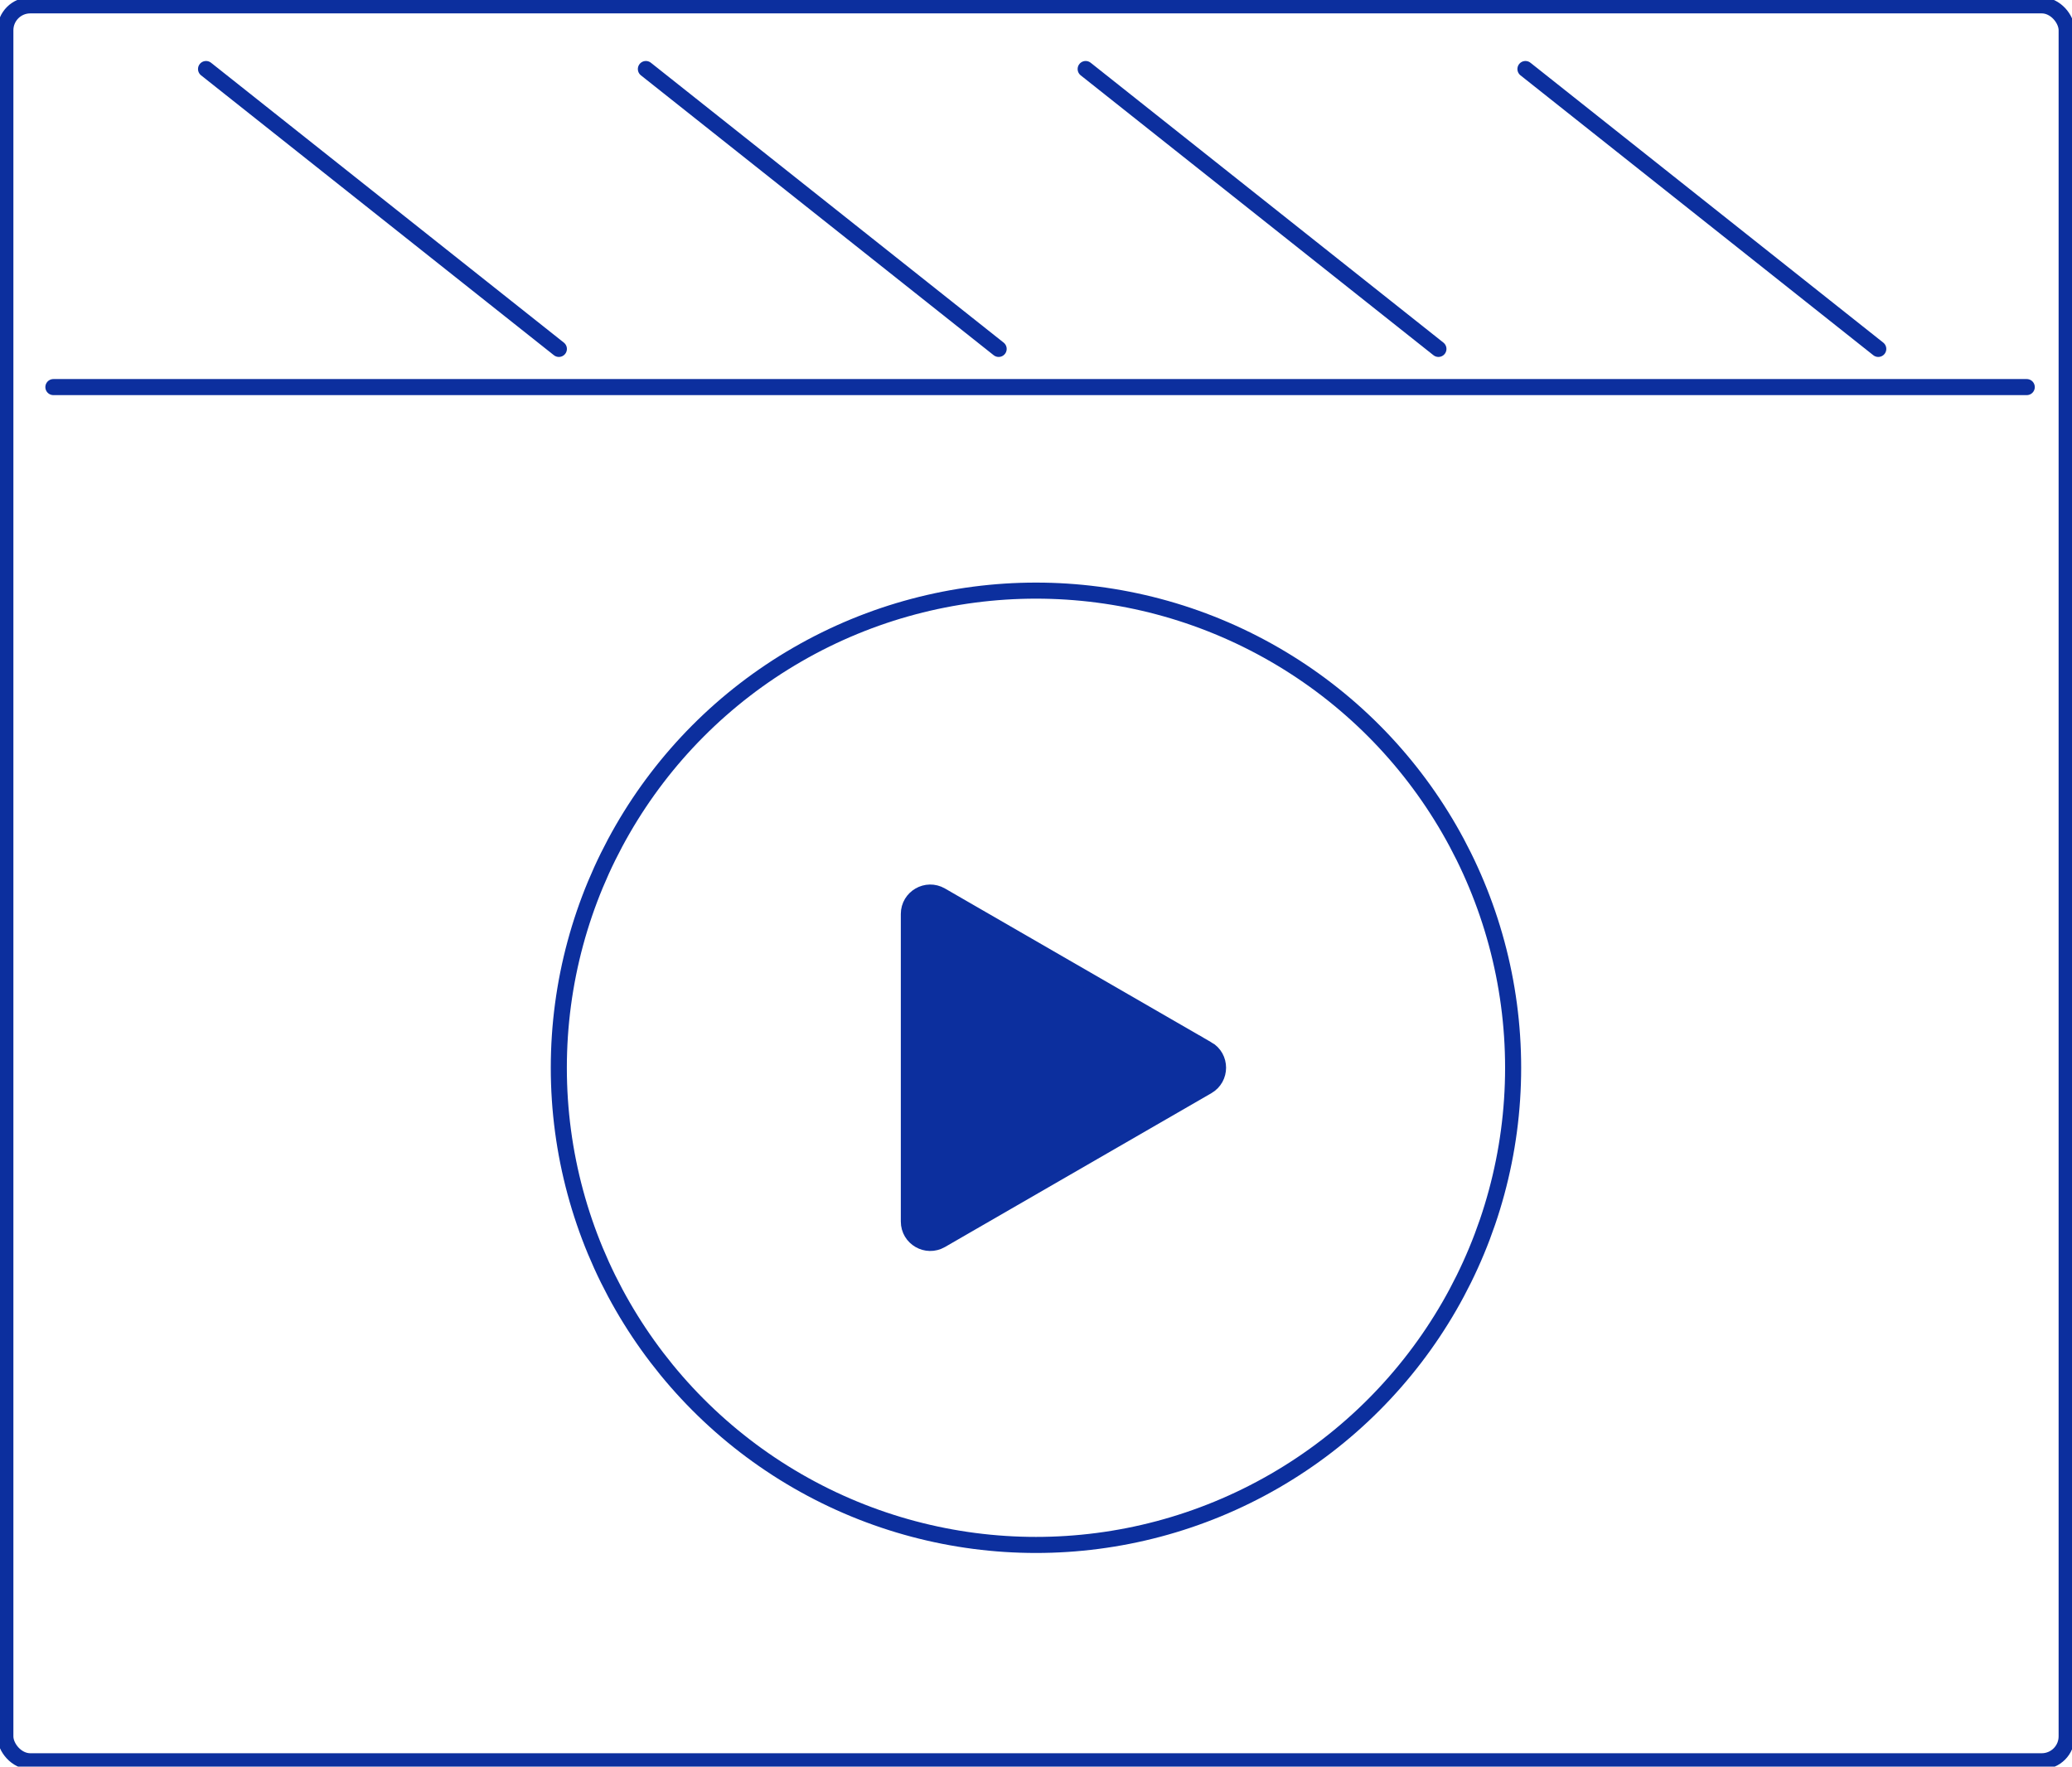
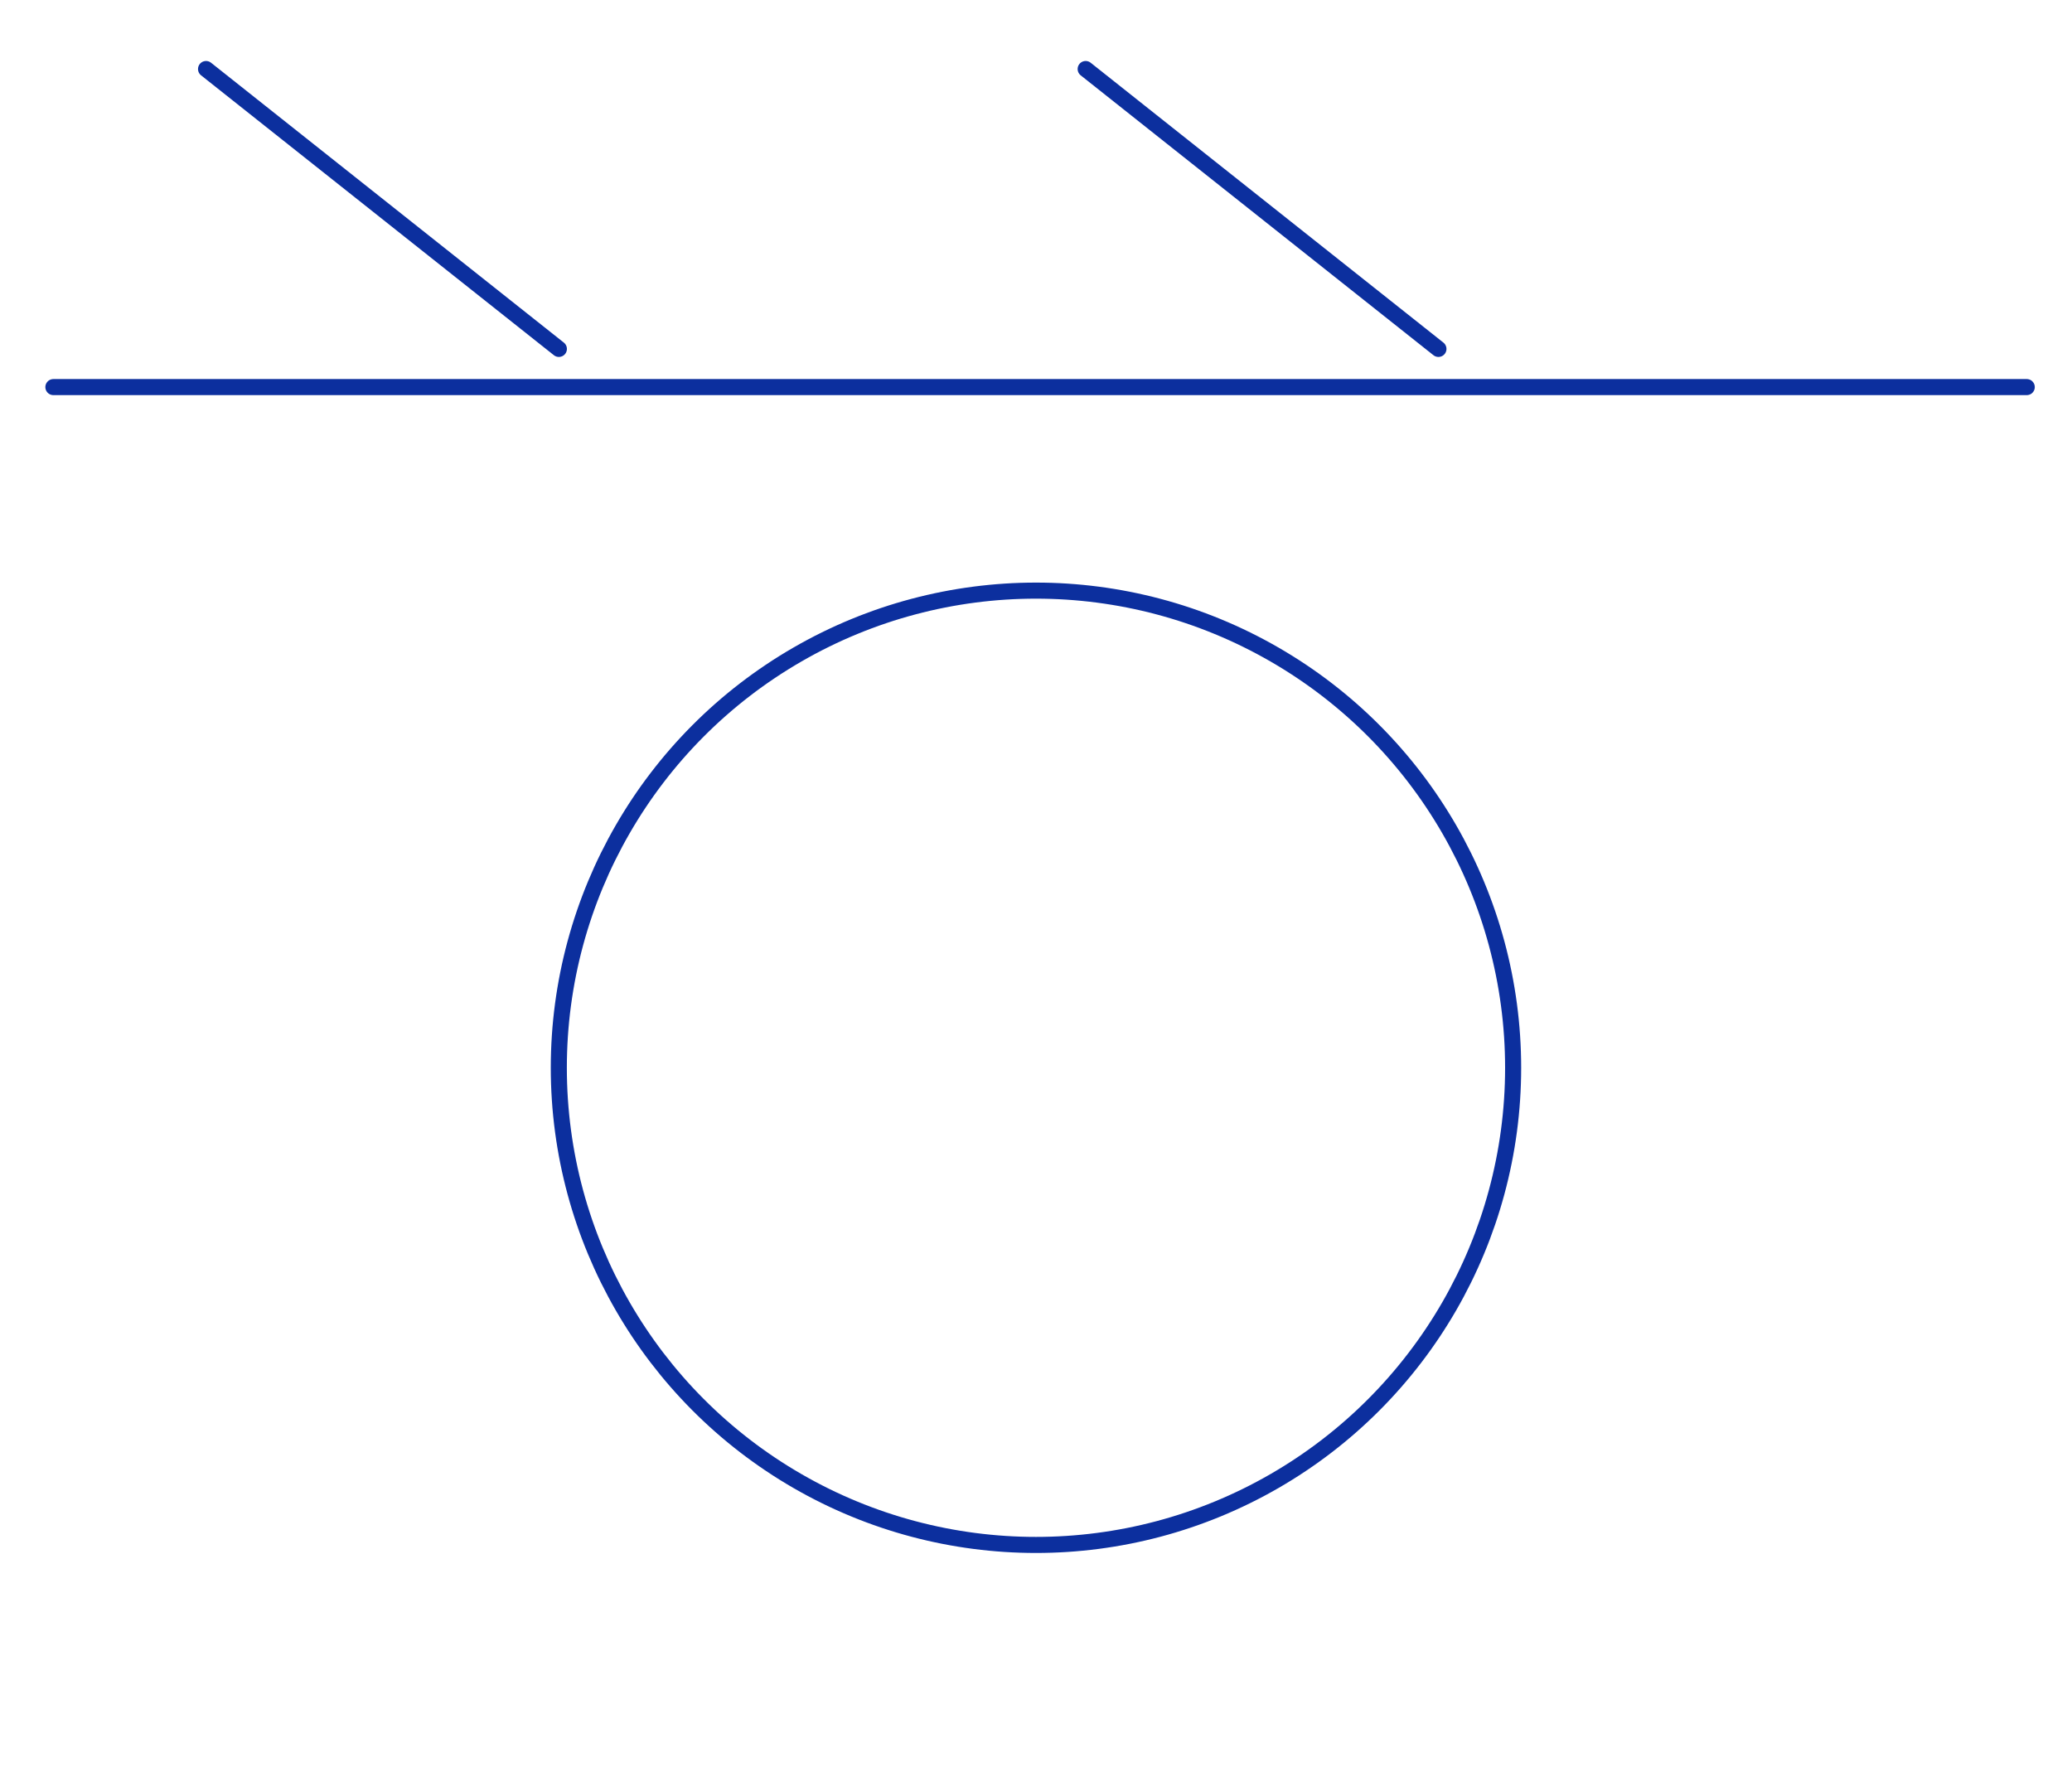
<svg xmlns="http://www.w3.org/2000/svg" id="_レイヤー_1" data-name="レイヤー 1" viewBox="0 0 386.95 329.92">
  <defs>
    <style>
      .cls-1 {
        fill: none;
      }

      .cls-1, .cls-2 {
        stroke: #0C2F9E;
        stroke-linecap: round;
        stroke-miterlimit: 10;
        stroke-width: 3px;
      }

      .cls-2 {
        fill: #0C2F9E;
      }
    </style>
  </defs>
-   <rect class="cls-1" x="1" y="1" width="384.95" height="327.92" rx="4.65" ry="4.65" />
  <circle class="cls-1" cx="193.47" cy="199.41" r="89.11" />
-   <path class="cls-2" d="M225.47,195.95l-49.74-28.72c-2.67-1.54-6,.38-6,3.46v57.43c0,3.08,3.33,5,6,3.46l49.74-28.72c2.67-1.54,2.67-5.39,0-6.93Z" />
  <line class="cls-1" x1="9.97" y1="72.29" x2="378.5" y2="72.29" />
  <line class="cls-1" x1="38.48" y1="12.89" x2="104.37" y2="65.16" />
-   <line class="cls-1" x1="120.62" y1="12.89" x2="186.5" y2="65.16" />
  <line class="cls-1" x1="202.75" y1="12.89" x2="268.63" y2="65.16" />
-   <line class="cls-1" x1="284.88" y1="12.89" x2="350.77" y2="65.16" />
</svg>